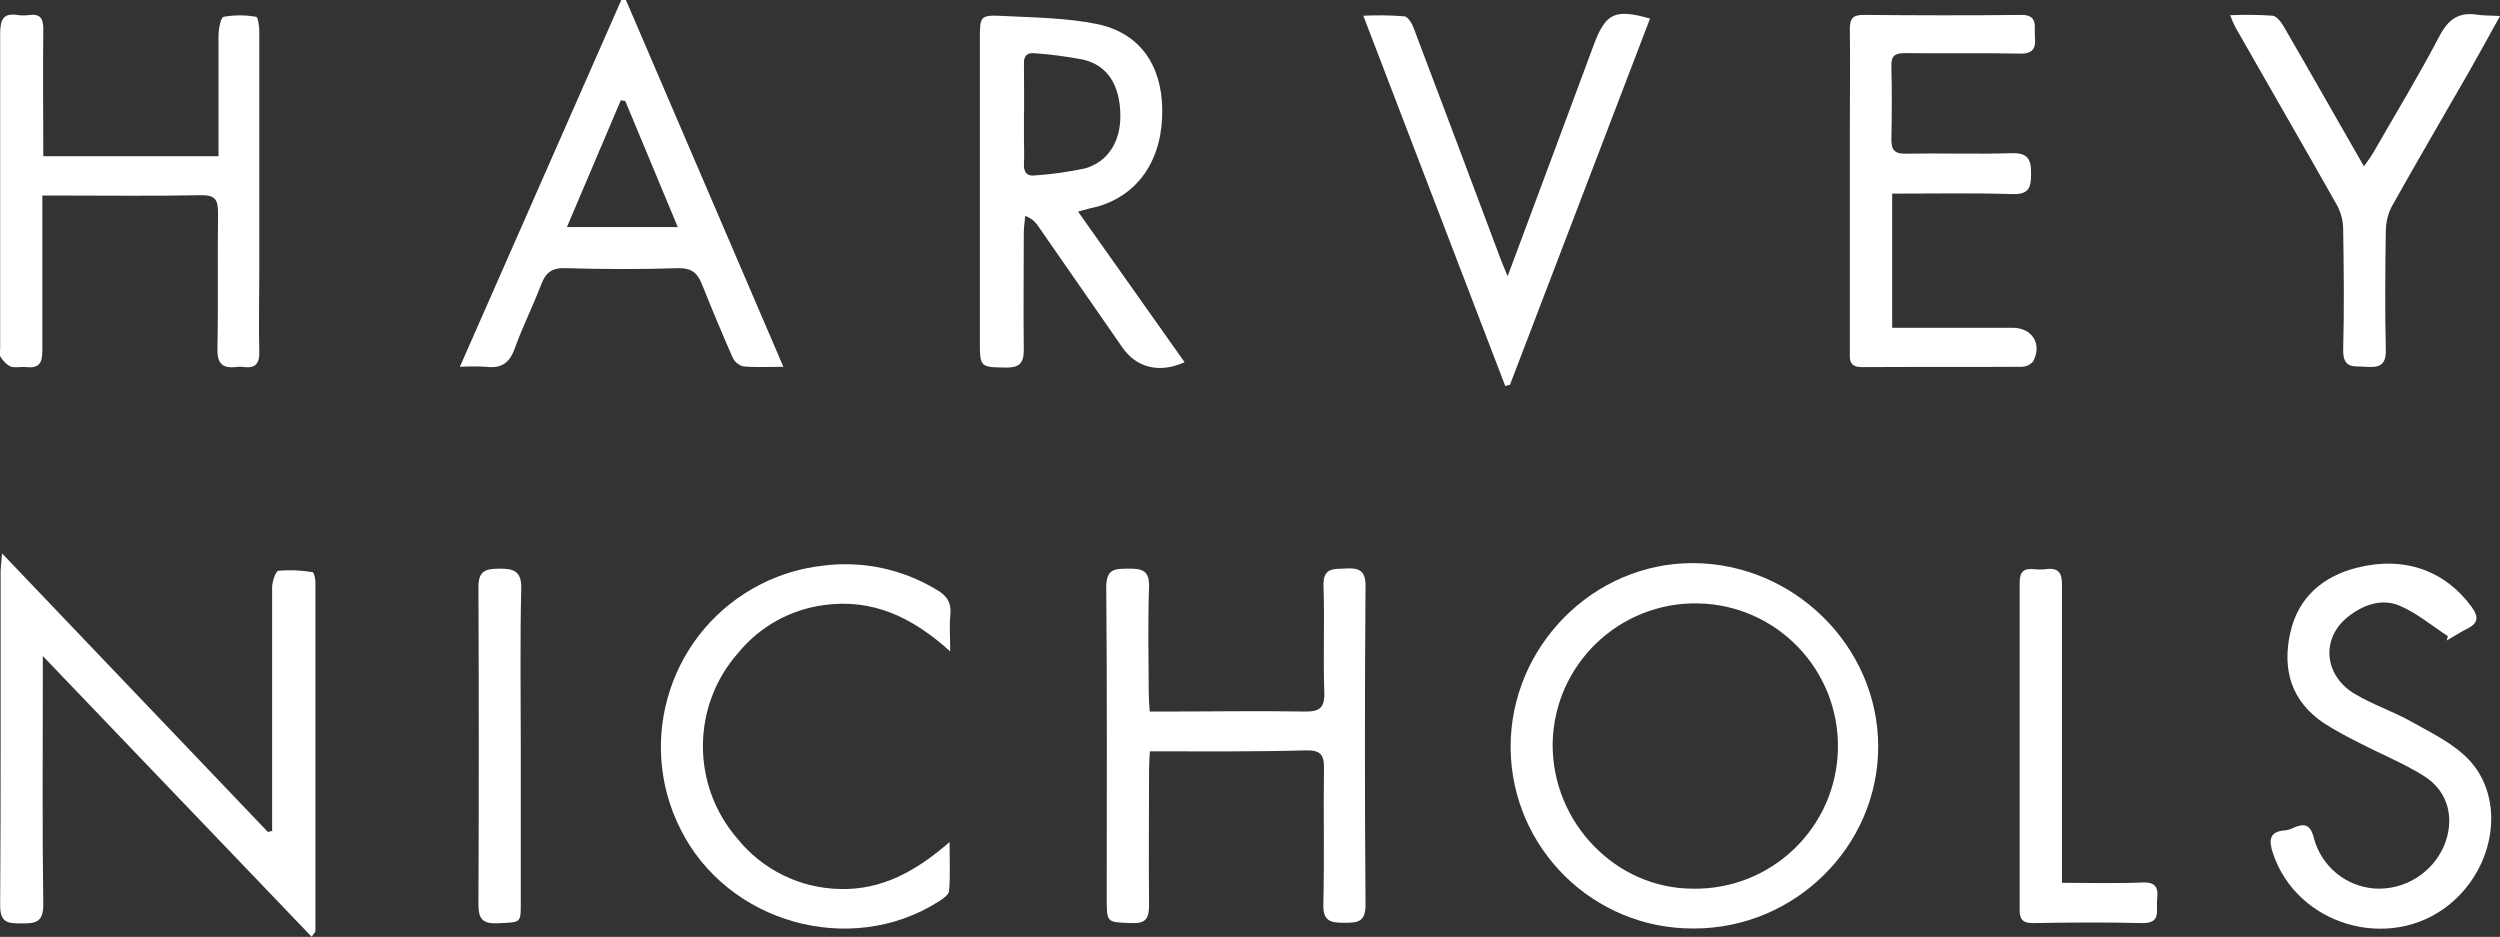
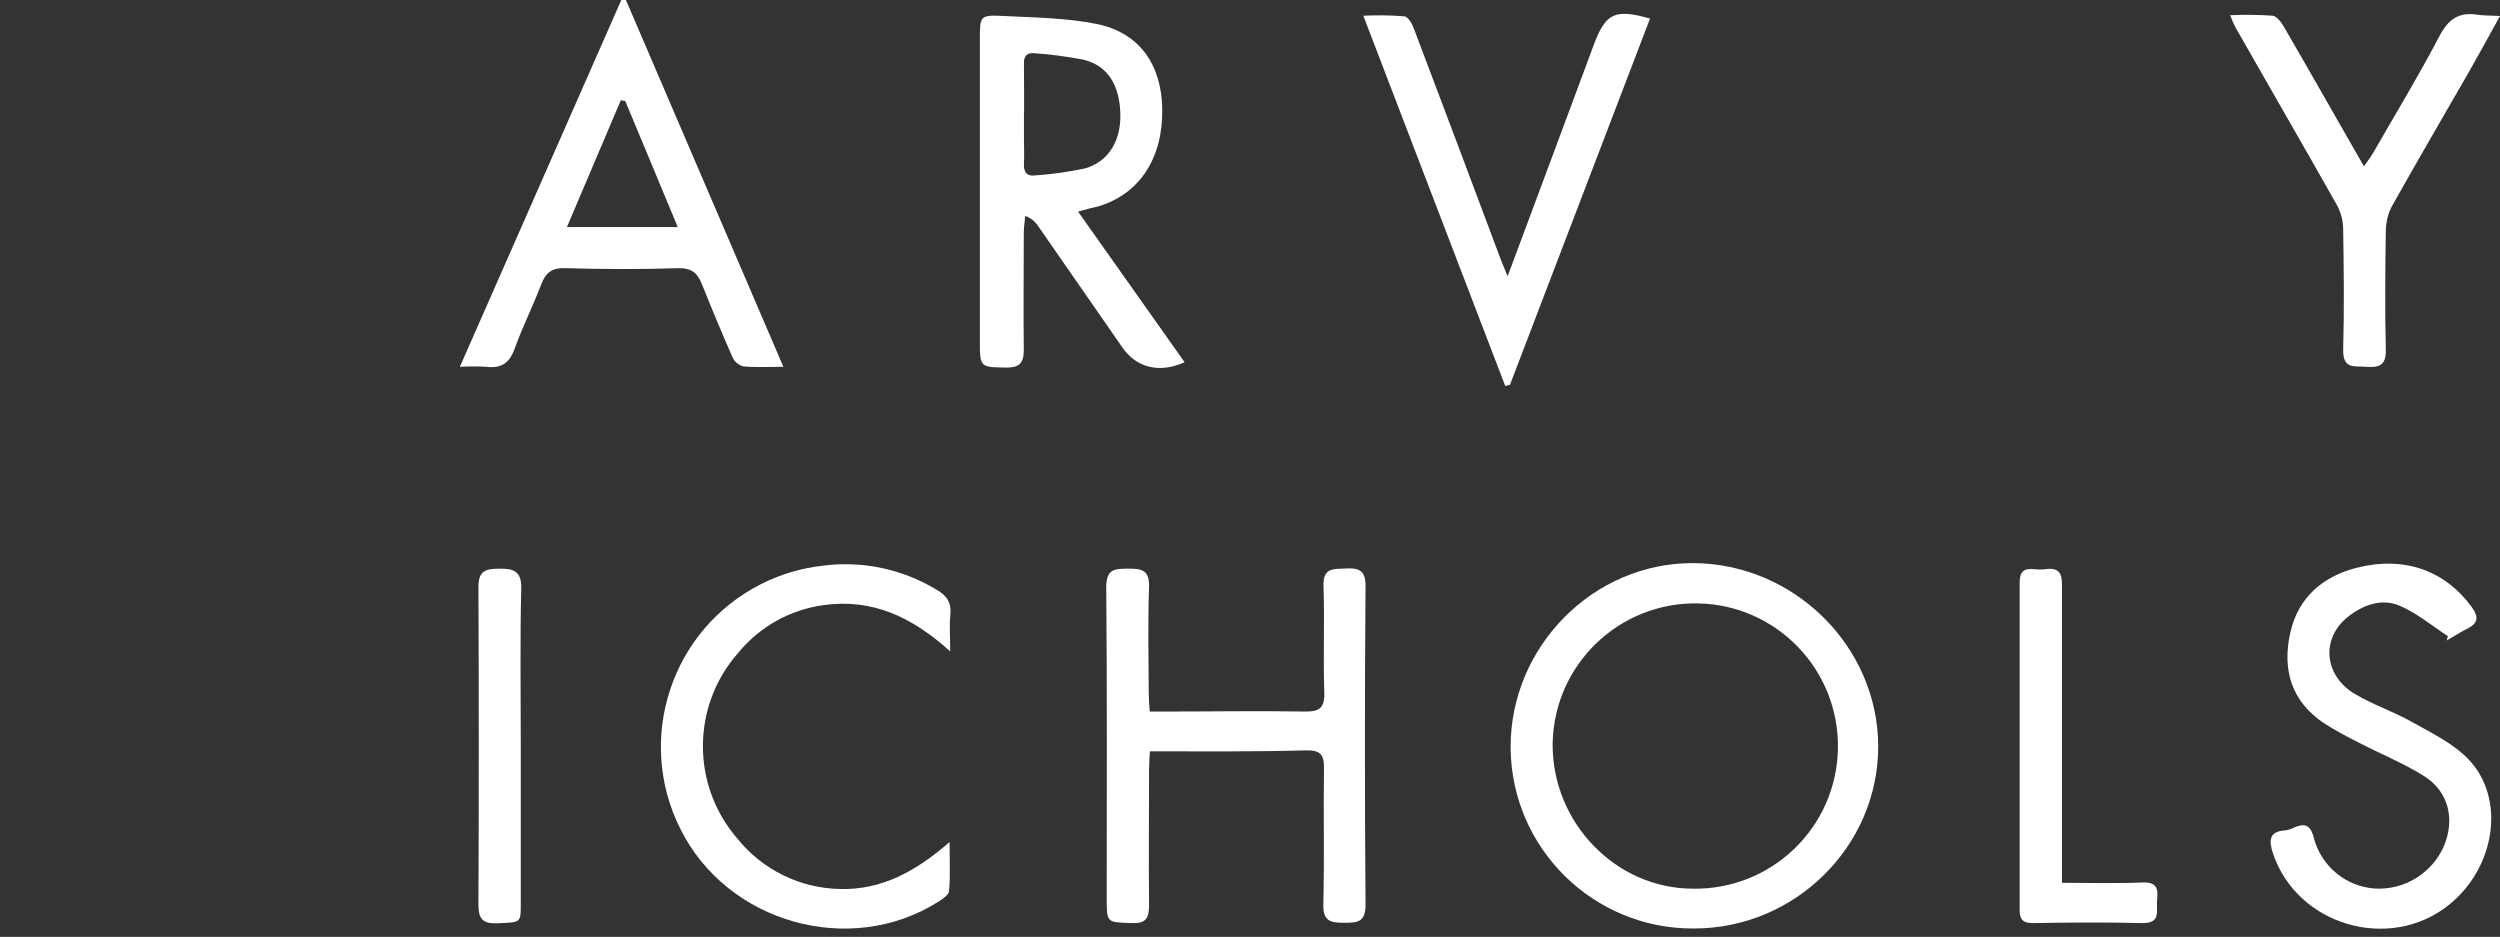
<svg xmlns="http://www.w3.org/2000/svg" id="Layer_2" data-name="Layer 2" viewBox="0 0 157.65 59.08">
  <rect x="0" y="0" width="157.65" height="59.08" fill="#333333" stroke="none" />
  <defs>
    <style> .cls-1 { clip-path: url(#clippath); } .cls-2 { fill: none; } .cls-2, .cls-3 { stroke-width: 0px; } .cls-3 { fill: #fff; } </style>
    <clipPath id="clippath">
      <rect class="cls-2" width="157.65" height="59.08" />
    </clipPath>
  </defs>
  <g id="Layer_1-2" data-name="Layer 1">
    <g class="cls-1">
      <path class="cls-3" d="M64.57,7.13h0v1.58c0,.53.03,1.06,0,1.59-.03.53.16.84.73.76,1.05-.07,2.09-.22,3.12-.44,1.46-.41,2.26-1.72,2.23-3.37-.03-1.89-.8-3.12-2.34-3.49-1.01-.19-2.02-.33-3.04-.4-.49-.06-.73.15-.7.68.01,1.02.01,2.06.01,3.09h-.01ZM67.98,13.34l6.72,9.5c-1.6.73-3.05.34-3.93-.94-1.77-2.56-3.55-5.12-5.33-7.68-.19-.28-.46-.49-.79-.6-.03.33-.08.66-.09.99,0,2.49-.03,4.98,0,7.47,0,.84-.3,1.1-1.1,1.1-1.66-.03-1.67,0-1.67-1.7V2.49c0-1.5,0-1.56,1.55-1.48,1.94.1,3.92.12,5.81.5,2.68.54,4.09,2.54,4.14,5.33.06,3.12-1.42,5.39-4.02,6.17-.39.09-.79.19-1.31.34" />
-       <path class="cls-3" d="M13.78,9.86V2.25c0-.42.14-1.15.32-1.19.68-.12,1.38-.12,2.05,0,.11,0,.2.57.2.88v15.23c0,1.66-.04,3.32,0,4.98.03.8-.26,1.1-1.03.99-.13-.02-.27-.02-.4,0-.88.11-1.23-.2-1.21-1.15.06-2.85,0-5.71.04-8.56,0-.85-.19-1.14-1.1-1.12-3.02.06-6.04.02-9.06.02h-.92v9.81c0,.77-.23,1.1-1.03,1.01-.33-.04-.69.07-.99-.04-.27-.15-.49-.38-.64-.65-.08-.11,0-.33,0-.49V2.07C.03,1.22.21.8,1.13.95c.23.03.46.03.69,0,.73-.1.91.22.91.9-.03,2.65,0,5.3,0,8h11.05Z" />
      <path class="cls-3" d="M39.43,6.37l-.28-.05c-1.12,2.63-2.24,5.27-3.4,8h6.99l-3.31-7.95ZM49.4,23.13c-1.04,0-1.8.05-2.56-.03-.3-.1-.54-.31-.66-.6-.65-1.48-1.28-2.98-1.88-4.49-.28-.73-.61-1.1-1.49-1.1-2.39.08-4.78.07-7.17,0-.85-.03-1.24.3-1.52,1.05-.52,1.36-1.18,2.67-1.67,4.04-.33.91-.86,1.25-1.79,1.13-.55-.03-1.11-.03-1.66,0L39.18,0h.29c3.29,7.65,6.56,15.29,9.93,23.13" />
-       <path class="cls-3" d="M119.32,12.21v8.46h7.61c1.23,0,1.87,1.05,1.27,2.13-.18.21-.45.33-.73.33-3.35.02-6.7,0-10.06.02-.86,0-.76-.54-.76-1.07v-13.84c0-2.13.03-4.25,0-6.38,0-.68.17-.93.9-.92,3.29.03,6.58.04,9.87,0,1.13-.02.85.73.9,1.34.06.69-.04,1.12-.93,1.1-2.42-.05-4.85,0-7.27-.03-.66,0-.87.19-.85.85.04,1.52.03,3.05,0,4.58,0,.68.2.93.91.91,2.22-.04,4.45.04,6.67-.03,1-.03,1.24.36,1.23,1.28,0,.87-.12,1.33-1.17,1.3-2.52-.08-5.01-.03-7.6-.03" />
      <path class="cls-3" d="M95.07,17.42c1.88-5.04,3.65-9.78,5.41-14.53.76-2.05,1.32-2.36,3.57-1.72l-8.83,23.09-.3.08c-2.96-7.72-5.92-15.43-8.95-23.35.87-.04,1.74-.03,2.6.04.23.03.49.49.6.8,1.82,4.81,3.63,9.62,5.43,14.43.11.3.24.59.47,1.16" />
      <path class="cls-3" d="M140.63.96c.89-.04,1.79-.03,2.68.03.27.03.56.43.73.73,1.66,2.86,3.29,5.74,5.03,8.77.26-.36.47-.65.64-.95,1.38-2.41,2.83-4.79,4.12-7.26.56-1.08,1.24-1.54,2.41-1.35.36.06.78.04,1.41.08-.71,1.28-1.31,2.39-1.94,3.49-1.63,2.84-3.29,5.67-4.89,8.53-.24.47-.36.98-.37,1.5-.04,2.52-.06,5.04,0,7.56.02.98-.47,1.1-1.23,1.04-.76-.06-1.46.17-1.46-1.04.07-2.56.04-5.12,0-7.68-.01-.52-.15-1.03-.4-1.49-2.11-3.74-4.27-7.46-6.39-11.19-.13-.26-.25-.53-.35-.81" />
-       <path class="cls-3" d="M.14,34.91l16.75,17.55.27-.06v-15.35c0-.37.22-1.03.4-1.06.72-.06,1.44-.03,2.15.09.09,0,.18.41.18.62v22.01c0,.06-.07.11-.24.36L2.7,41.37v1.34c0,4.78-.04,9.56.03,14.34,0,1.16-.53,1.18-1.39,1.18s-1.33-.04-1.33-1.14c.05-7.04.02-14.08.03-21.12.01-.28.05-.56.09-1.07" />
      <path class="cls-3" d="M97.91,46.98c0,4.93,4,9.04,8.81,9.06,4.97.1,9.08-3.84,9.18-8.81.1-4.97-3.84-9.08-8.81-9.18-4.97-.1-9.08,3.84-9.18,8.81,0,.04,0,.08,0,.13M95.26,47.09c0-6.33,5.22-11.6,11.5-11.58,6.38.02,11.67,5.26,11.68,11.56,0,6.3-5.25,11.48-11.61,11.48-6.33.05-11.51-5.04-11.57-11.37v-.1" />
      <path class="cls-3" d="M72.51,47.38c-.02.44-.05.79-.05,1.14,0,2.86-.03,5.71,0,8.56,0,.87-.23,1.17-1.12,1.13-1.55-.06-1.55,0-1.55-1.57,0-6.54.03-13.08-.03-19.62,0-1.18.57-1.15,1.4-1.16.83-.01,1.34.09,1.3,1.16-.08,2.22-.03,4.45-.02,6.68,0,.36.03.71.06,1.17h1.16c2.85,0,5.71-.05,8.56,0,.99.02,1.33-.21,1.29-1.25-.08-2.22.03-4.45-.05-6.67-.04-1.17.63-1.06,1.39-1.1.76-.04,1.27.05,1.26,1.1-.05,6.7-.05,13.4,0,20.1,0,1.1-.49,1.14-1.33,1.14s-1.36-.07-1.33-1.16c.07-2.85,0-5.71.04-8.56.02-.94-.27-1.17-1.18-1.15-3.23.09-6.48.06-9.82.06" />
      <path class="cls-3" d="M154.34,40.1c-1-.65-1.93-1.44-3.01-1.9-1.14-.49-2.31-.06-3.26.69-1.73,1.36-1.53,3.72.44,4.88,1.13.67,2.42,1.1,3.56,1.74,1.26.71,2.64,1.37,3.61,2.39,2.35,2.48,1.67,6.82-1.25,9.16-3.75,3.01-9.59,1.29-11.1-3.26-.27-.82-.24-1.37.79-1.44.17-.02.33-.07.48-.15.71-.31,1.1-.25,1.32.67.48,1.75,2,3.01,3.81,3.15,1.88.12,3.64-.96,4.39-2.69.7-1.69.29-3.42-1.24-4.39-1.28-.81-2.71-1.38-4.05-2.08-.77-.38-1.53-.79-2.26-1.25-2.09-1.39-2.67-3.41-2.14-5.74.5-2.22,2.06-3.54,4.2-4.08,3.02-.76,5.57.2,7.23,2.47.48.67.4,1.04-.3,1.39-.44.22-.85.49-1.27.73l.08-.3Z" />
      <path class="cls-3" d="M59.91,41.07c-2.42-2.19-4.92-3.32-7.91-2.92-2.13.27-4.08,1.35-5.44,3.01-2.95,3.33-2.98,8.33-.08,11.7,1.58,1.98,3.96,3.15,6.49,3.2,2.62.07,4.77-1.1,6.91-2.96,0,1.2.05,2.14-.03,3.07,0,.24-.39.51-.66.68-5.57,3.54-13.33,1.36-16.28-4.57-2.86-5.67-.58-12.59,5.09-15.45,1.22-.62,2.54-1.01,3.9-1.16,2.48-.32,5,.21,7.15,1.51.65.36.96.83.88,1.6-.07.65-.01,1.34-.01,2.3" />
      <path class="cls-3" d="M130.01,55.67c1.78,0,3.44.05,5.09-.02.88-.04,1.01.36.93,1.07-.08.71.29,1.52-.97,1.49-2.29-.06-4.58-.04-6.86,0-.68,0-.85-.26-.84-.88v-20.59c0-.65.23-.92.88-.85.26.03.53.03.79,0,.82-.11,1.01.29,1,1.04v18.74Z" />
      <path class="cls-3" d="M32.84,47.05v9.96c0,1.2,0,1.15-1.46,1.21-.9.04-1.21-.23-1.21-1.17.03-6.67.03-13.34,0-20.02,0-1.06.46-1.16,1.32-1.17.86,0,1.4.12,1.38,1.23-.08,3.32-.03,6.64-.03,9.96" />
    </g>
  </g>
</svg>